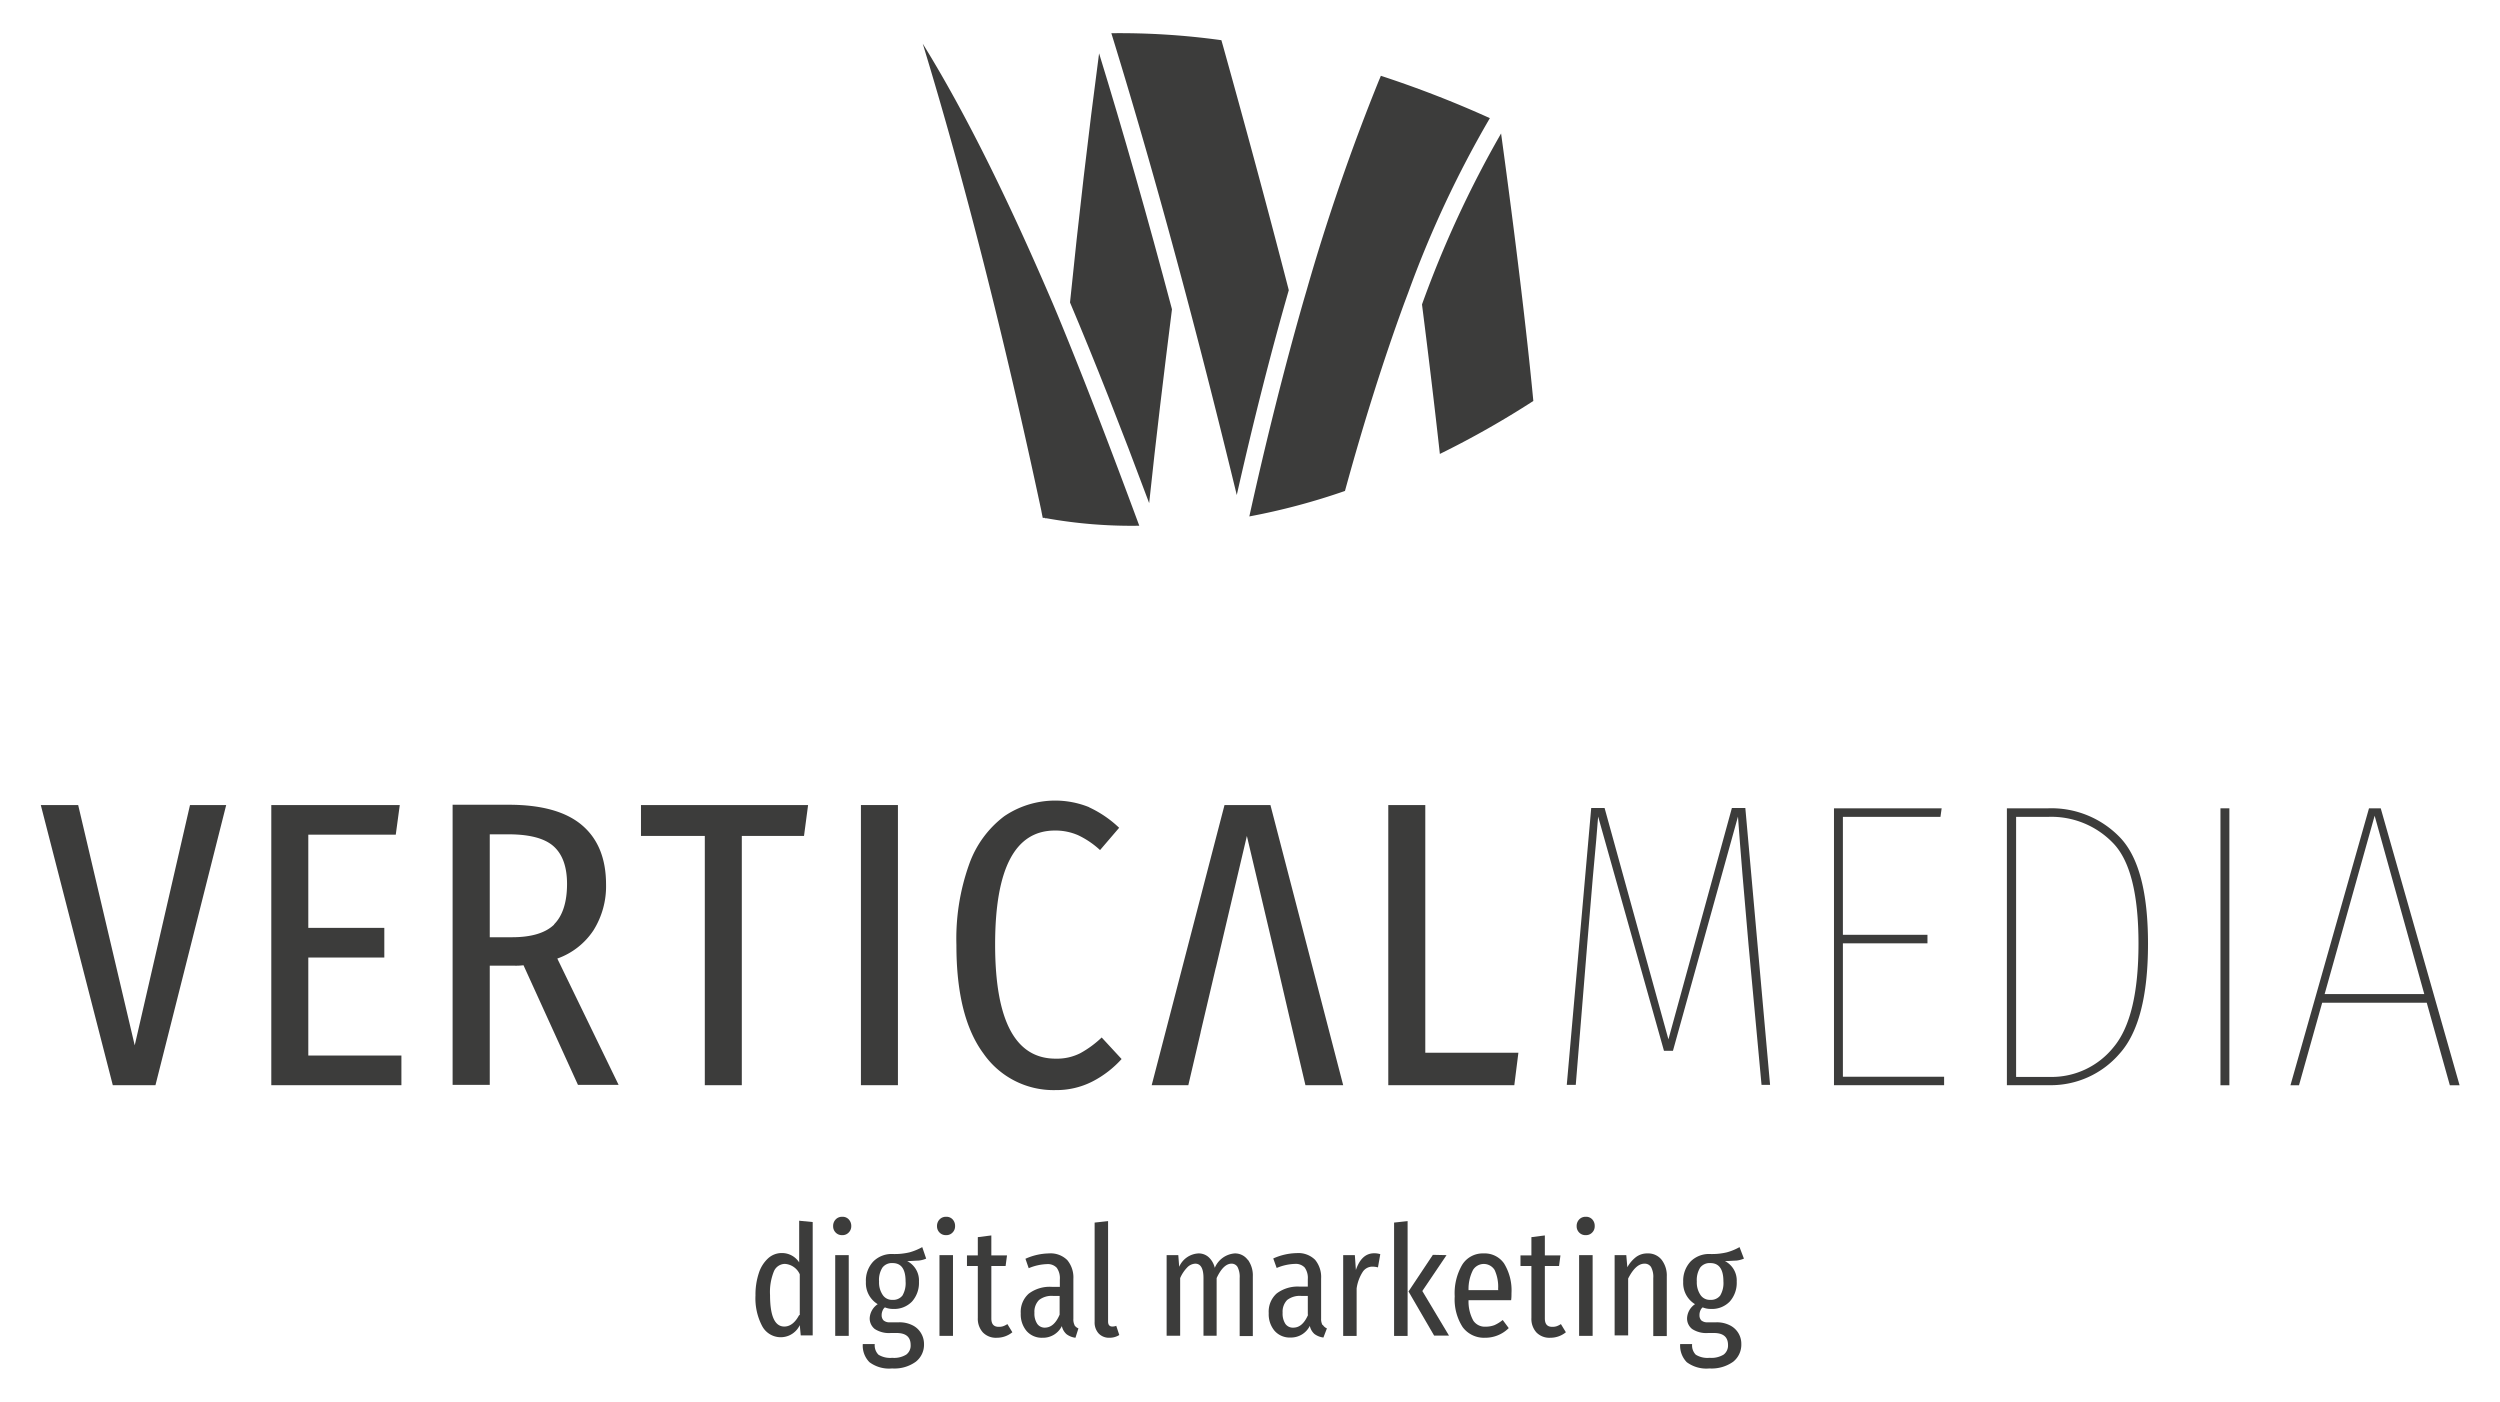
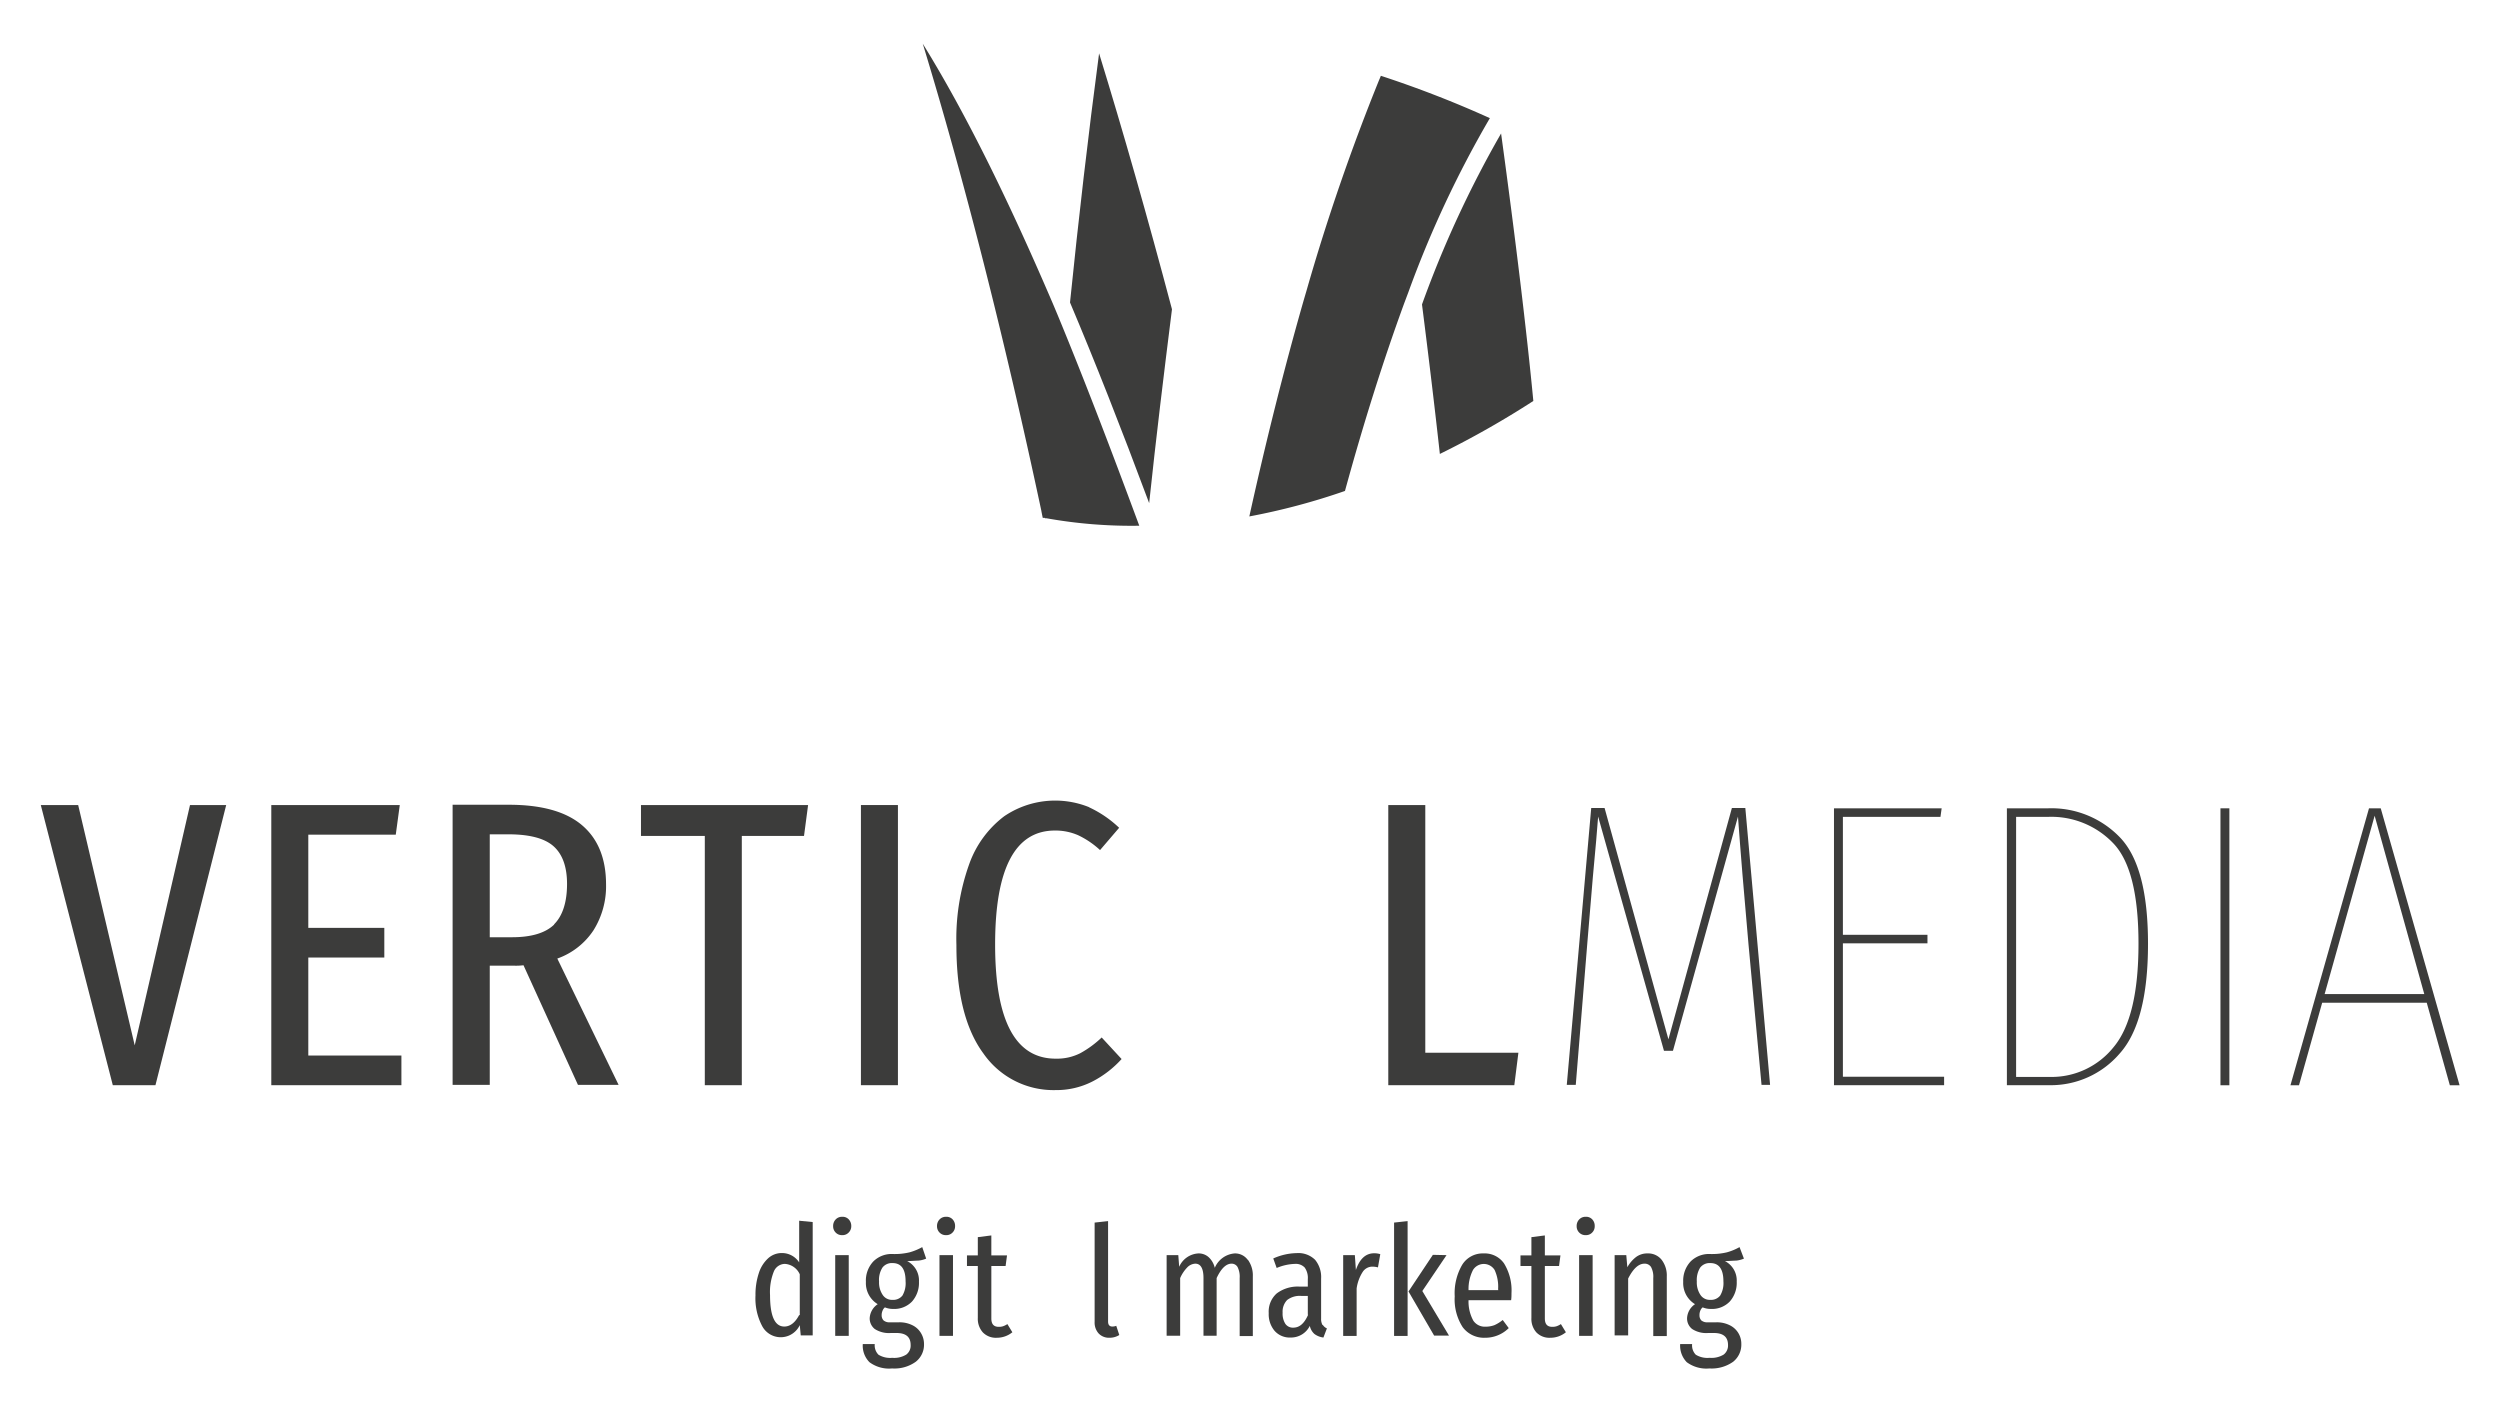
<svg xmlns="http://www.w3.org/2000/svg" id="Livello_1" data-name="Livello 1" viewBox="0 0 336.44 188.62">
  <defs>
    <style>.cls-1{fill:#3c3c3b;}</style>
  </defs>
  <path class="cls-1" d="M107.63,177v-5.51a2.36,2.36,0,0,0-2-1.4,1.63,1.63,0,0,0-1.48,1,7.4,7.4,0,0,0-.52,3.2q0,4.23,1.92,4.23c.78,0,1.46-.52,2-1.55m1.82-12.51v15.25h-1.61l-.13-1.38a2.83,2.83,0,0,1-5.06.13,8,8,0,0,1-.9-4.13,9.17,9.17,0,0,1,.45-3,4.57,4.57,0,0,1,1.26-2,2.71,2.71,0,0,1,1.84-.7,2.75,2.75,0,0,1,2.33,1.26v-5.61Z" />
  <path class="cls-1" d="M114.22,179.78H112.4V168.91h1.82Zm0-15.68a1.28,1.28,0,0,1,.34.91,1.18,1.18,0,0,1-.35.86,1.13,1.13,0,0,1-.87.35,1.15,1.15,0,0,1-.88-.35,1.17,1.17,0,0,1-.34-.86,1.25,1.25,0,0,1,.34-.9,1.16,1.16,0,0,1,.88-.36,1.12,1.12,0,0,1,.88.35" />
  <path class="cls-1" d="M118.76,170.58a3.08,3.08,0,0,0-.46,1.88,3,3,0,0,0,.48,1.79,1.49,1.49,0,0,0,1.32.68,1.58,1.58,0,0,0,1.34-.57,3.28,3.28,0,0,0,.43-1.92c0-1.64-.58-2.46-1.75-2.46a1.59,1.59,0,0,0-1.36.6m5.88-1.2a3.5,3.5,0,0,1-1.07.27c-.39,0-.89.06-1.49.06a2.93,2.93,0,0,1,1.59,2.77,3.78,3.78,0,0,1-.93,2.67,3.31,3.31,0,0,1-2.56,1,2.75,2.75,0,0,1-1.09-.21,1,1,0,0,0-.32.45,1.45,1.45,0,0,0-.12.59,1,1,0,0,0,.25.71,1.21,1.21,0,0,0,.89.26H121a3.86,3.86,0,0,1,1.78.39,2.72,2.72,0,0,1,1.16,1.06,2.82,2.82,0,0,1,.41,1.48,2.91,2.91,0,0,1-1.11,2.38,4.9,4.9,0,0,1-3.18.9,4.42,4.42,0,0,1-3.05-.84,3.16,3.16,0,0,1-.9-2.44h1.61a1.79,1.79,0,0,0,.5,1.43,3,3,0,0,0,1.85.42,3.11,3.11,0,0,0,1.9-.44,1.51,1.51,0,0,0,.58-1.29c0-1.07-.63-1.61-1.9-1.61h-.76a3.51,3.51,0,0,1-2.17-.54,1.82,1.82,0,0,1-.68-1.48,2.43,2.43,0,0,1,1.08-1.86,3.31,3.31,0,0,1-1.59-3,3.75,3.75,0,0,1,1-2.75,3.48,3.48,0,0,1,2.62-1,8.55,8.55,0,0,0,2.27-.23,7.68,7.68,0,0,0,1.69-.7Z" />
  <path class="cls-1" d="M128.25,179.78h-1.82V168.91h1.82Zm-.05-15.68a1.27,1.27,0,0,1,.33.91,1.17,1.17,0,0,1-.34.86,1.13,1.13,0,0,1-.87.35,1.15,1.15,0,0,1-.88-.35,1.17,1.17,0,0,1-.34-.86,1.25,1.25,0,0,1,.34-.9,1.16,1.16,0,0,1,.88-.36,1.12,1.12,0,0,1,.88.35" />
  <path class="cls-1" d="M136.24,179.29a3.3,3.3,0,0,1-2.09.74,2.43,2.43,0,0,1-1.88-.72,2.73,2.73,0,0,1-.68-1.94v-7h-1.46v-1.42h1.46v-2.46l1.82-.23v2.69h2.11l-.19,1.42h-1.92v7.06c0,.76.32,1.13,1,1.13a1.73,1.73,0,0,0,.58-.08,2.59,2.59,0,0,0,.58-.29Z" />
-   <path class="cls-1" d="M142.6,176.94V174.4h-.87a2.75,2.75,0,0,0-1.9.55,2.23,2.23,0,0,0-.62,1.72,2.46,2.46,0,0,0,.38,1.49,1.22,1.22,0,0,0,1,.51c.85,0,1.51-.58,2-1.73m2,1.39a1.15,1.15,0,0,0,.54.44l-.4,1.26a2.49,2.49,0,0,1-1.2-.48,2,2,0,0,1-.63-1.09,2.82,2.82,0,0,1-2.6,1.57,2.71,2.71,0,0,1-2.14-.9,3.46,3.46,0,0,1-.79-2.38,3.27,3.27,0,0,1,1.07-2.65,4.68,4.68,0,0,1,3.12-.92h1.07v-1a2.4,2.4,0,0,0-.42-1.57,1.64,1.64,0,0,0-1.31-.49,6.82,6.82,0,0,0-2.46.55L138,169.4a8,8,0,0,1,3.14-.72,3.19,3.19,0,0,1,2.49.9,3.65,3.65,0,0,1,.82,2.53v5.36a1.75,1.75,0,0,0,.16.86" />
  <path class="cls-1" d="M147.85,179.45a2.19,2.19,0,0,1-.54-1.56V164.53l1.81-.2v13.51c0,.46.2.68.58.68a1.34,1.34,0,0,0,.52-.1l.41,1.24a2.44,2.44,0,0,1-1.32.37,1.91,1.91,0,0,1-1.46-.58" />
  <path class="cls-1" d="M167.94,169.54a3.59,3.59,0,0,1,.66,2.26v8h-1.77V172a2.91,2.91,0,0,0-.28-1.48.91.91,0,0,0-.82-.46c-.72,0-1.4.65-2,1.94v7.76h-1.77V172c0-1.29-.37-1.94-1.1-1.94a1.59,1.59,0,0,0-1.1.52,4.8,4.8,0,0,0-.94,1.42v7.76H157V168.91h1.57l.12,1.57a3,3,0,0,1,2.58-1.8,2,2,0,0,1,1.39.51,2.82,2.82,0,0,1,.82,1.43,3.17,3.17,0,0,1,2.68-1.94,2.1,2.1,0,0,1,1.75.86" />
  <path class="cls-1" d="M176,176.94V174.4h-.87a2.78,2.78,0,0,0-1.91.55,2.26,2.26,0,0,0-.61,1.72,2.53,2.53,0,0,0,.37,1.49,1.23,1.23,0,0,0,1.06.51c.85,0,1.5-.58,2-1.73m2,1.39a1.18,1.18,0,0,0,.53.44L178.1,180a2.53,2.53,0,0,1-1.21-.48,2,2,0,0,1-.62-1.09,2.83,2.83,0,0,1-2.6,1.57,2.71,2.71,0,0,1-2.14-.9,3.46,3.46,0,0,1-.79-2.38,3.27,3.27,0,0,1,1.07-2.65,4.67,4.67,0,0,1,3.12-.92H176v-1a2.4,2.4,0,0,0-.42-1.57,1.65,1.65,0,0,0-1.32-.49,6.81,6.81,0,0,0-2.45.55l-.46-1.28a8,8,0,0,1,3.14-.72,3.2,3.2,0,0,1,2.49.9,3.64,3.64,0,0,1,.81,2.53v5.36a1.74,1.74,0,0,0,.17.86" />
  <path class="cls-1" d="M185.75,168.8l-.31,1.76a3,3,0,0,0-.74-.1,1.55,1.55,0,0,0-1.32.72,5.57,5.57,0,0,0-.81,2.21v6.39h-1.81V168.91h1.57l.14,2q.76-2.25,2.46-2.25a2.66,2.66,0,0,1,.82.12" />
  <path class="cls-1" d="M194.67,168.91l-3.26,4.83,3.59,6h-2l-3.45-5.94,3.28-4.93Zm-5.24-4.58v15.45h-1.82V164.53Z" />
  <path class="cls-1" d="M201.61,173.49a5.4,5.4,0,0,0-.47-2.58,1.71,1.71,0,0,0-2.91,0,5.64,5.64,0,0,0-.6,2.71h4Zm1.71,1.49h-5.69a5.34,5.34,0,0,0,.65,2.76,1.86,1.86,0,0,0,1.62.8,3.36,3.36,0,0,0,1.22-.21,5,5,0,0,0,1.11-.69l.81,1.09a4.48,4.48,0,0,1-3.2,1.3,3.57,3.57,0,0,1-3-1.43,6.88,6.88,0,0,1-1.07-4.14,7.6,7.6,0,0,1,1-4.24,3.25,3.25,0,0,1,2.88-1.54,3.18,3.18,0,0,1,2.76,1.35,6.91,6.91,0,0,1,1,4c0,.3,0,.62-.05.95" />
  <path class="cls-1" d="M210.73,179.29a3.28,3.28,0,0,1-2.09.74,2.43,2.43,0,0,1-1.88-.72,2.73,2.73,0,0,1-.67-1.94v-7h-1.47v-1.42h1.47v-2.46l1.81-.23v2.69H210l-.19,1.42H207.9v7.06c0,.76.32,1.13,1,1.13a1.73,1.73,0,0,0,.58-.08,2.59,2.59,0,0,0,.58-.29Z" />
  <path class="cls-1" d="M214.33,179.78h-1.82V168.91h1.82Zm-.05-15.68a1.27,1.27,0,0,1,.33.91,1.17,1.17,0,0,1-.34.86,1.13,1.13,0,0,1-.87.35,1.15,1.15,0,0,1-.88-.35,1.17,1.17,0,0,1-.34-.86,1.25,1.25,0,0,1,.34-.9,1.16,1.16,0,0,1,.88-.36,1.12,1.12,0,0,1,.88.35" />
  <path class="cls-1" d="M223.61,169.53a3.48,3.48,0,0,1,.7,2.27v8h-1.82V172a2.75,2.75,0,0,0-.3-1.49,1,1,0,0,0-.89-.45c-.79,0-1.52.68-2.19,2v7.65h-1.82V168.91h1.57l.14,1.63a4.45,4.45,0,0,1,1.18-1.38,2.51,2.51,0,0,1,1.55-.48,2.31,2.31,0,0,1,1.88.85" />
  <path class="cls-1" d="M228.81,170.58a3.15,3.15,0,0,0-.46,1.88,3,3,0,0,0,.48,1.79,1.5,1.5,0,0,0,1.32.68,1.58,1.58,0,0,0,1.34-.57,3.27,3.27,0,0,0,.44-1.92c0-1.64-.59-2.46-1.76-2.46a1.6,1.6,0,0,0-1.36.6m5.88-1.2a3.51,3.51,0,0,1-1.06.27c-.4,0-.89.06-1.5.06a2.93,2.93,0,0,1,1.59,2.77,3.78,3.78,0,0,1-.93,2.67,3.31,3.31,0,0,1-2.56,1,2.75,2.75,0,0,1-1.09-.21,1,1,0,0,0-.32.45,1.44,1.44,0,0,0-.11.59,1,1,0,0,0,.24.71,1.23,1.23,0,0,0,.89.26H231a3.85,3.85,0,0,1,1.77.39,2.76,2.76,0,0,1,1.57,2.54,2.93,2.93,0,0,1-1.1,2.38,5,5,0,0,1-3.19.9,4.43,4.43,0,0,1-3.05-.84,3.19,3.19,0,0,1-.89-2.44h1.61a1.79,1.79,0,0,0,.49,1.43,3,3,0,0,0,1.86.42,3.15,3.15,0,0,0,1.9-.44,1.54,1.54,0,0,0,.58-1.29c0-1.07-.64-1.61-1.9-1.61h-.77a3.46,3.46,0,0,1-2.16-.54,1.79,1.79,0,0,1-.68-1.48,2.41,2.41,0,0,1,1.07-1.86,3.31,3.31,0,0,1-1.59-3,3.79,3.79,0,0,1,1-2.75,3.5,3.5,0,0,1,2.62-1,8.55,8.55,0,0,0,2.27-.23,7.48,7.48,0,0,0,1.69-.7Z" />
  <polygon class="cls-1" points="25.57 108.34 18.13 140.68 10.52 108.34 5.49 108.34 15.18 146.04 20.92 146.04 30.44 108.34 25.57 108.34" />
  <polygon class="cls-1" points="53.8 108.34 53.26 112.33 41.49 112.33 41.49 124.87 51.72 124.87 51.72 128.86 41.49 128.86 41.49 142.05 54.02 142.05 54.02 146.04 36.51 146.04 36.51 108.34 53.8 108.34" />
  <path class="cls-1" d="M77.78,146,70.45,129.9a8.14,8.14,0,0,1-1.15.06H65.91V146h-5v-37.7h7.55q6.61,0,9.85,2.74T81.56,119a11.15,11.15,0,0,1-1.7,6.21A9.72,9.72,0,0,1,75,129L83.25,146ZM74.56,124.4c1.16-1.15,1.75-3,1.75-5.44q0-3.45-1.81-5.07c-1.2-1.07-3.23-1.61-6.07-1.61H65.91v13.85h3q3.93,0,5.69-1.73" />
  <polygon class="cls-1" points="108.75 108.34 108.2 112.5 99.83 112.5 99.83 146.04 94.85 146.04 94.85 112.5 86.26 112.5 86.26 108.34 108.75 108.34" />
  <rect class="cls-1" x="115.86" y="108.34" width="4.98" height="37.7" />
  <path class="cls-1" d="M146.56,108.64a15,15,0,0,1,4.05,2.76l-2.57,3a11.69,11.69,0,0,0-2.95-2,7.63,7.63,0,0,0-3.12-.63q-8.06,0-8.05,15.38t8.21,15.32a6.91,6.91,0,0,0,3.26-.74,13.71,13.71,0,0,0,2.87-2.11l2.68,2.9a13.75,13.75,0,0,1-3.88,3,10.65,10.65,0,0,1-5,1.18,11.48,11.48,0,0,1-9.71-4.92q-3.65-4.93-3.64-14.61a29.71,29.71,0,0,1,1.72-10.87,13.91,13.91,0,0,1,4.71-6.45,12.2,12.2,0,0,1,11.46-1.21" />
-   <polygon class="cls-1" points="180.76 146.04 170.97 108.34 164.79 108.34 154.99 146.04 159.92 146.04 161.58 138.93 161.57 138.93 163.62 130.21 163.63 130.21 167.8 112.5 171.95 130.1 171.95 130.1 172.33 131.74 172.5 132.47 172.5 132.47 173.43 136.47 173.43 136.47 175.68 146.04 180.76 146.04" />
  <polygon class="cls-1" points="191.81 108.34 191.81 141.67 204.34 141.67 203.79 146.04 186.83 146.04 186.83 108.34 191.81 108.34" />
  <path class="cls-1" d="M238.21,146h-1.15l-1.75-18.87q-.93-10.41-1.42-17.24l-8.75,31.52h-1.21l-8.86-31.52q-.16,2.29-.71,8.15l-.72,8.59L212.06,146h-1.21l3.29-37.26h1.8l8.59,31.13,8.54-31.13h1.81Z" />
  <polygon class="cls-1" points="261.3 108.78 261.14 109.93 248.01 109.93 248.01 125.8 259.39 125.8 259.39 126.95 248.01 126.95 248.01 144.9 261.63 144.9 261.63 146.04 246.81 146.04 246.81 108.78 261.3 108.78" />
  <path class="cls-1" d="M285.32,112.72q3.75,3.94,3.75,14.28,0,10.56-3.83,14.8a12.2,12.2,0,0,1-9.41,4.24h-5.75V108.78h5.53a12.8,12.8,0,0,1,9.71,3.94m-14-2.79v35h4.6a10.69,10.69,0,0,0,8.51-4q3.36-4,3.36-13.93c0-6.64-1.12-11.14-3.39-13.51a11.52,11.52,0,0,0-8.75-3.56Z" />
  <rect class="cls-1" x="298.82" y="108.78" width="1.2" height="37.27" />
  <path class="cls-1" d="M318.81,108.78l-10.57,37.27h1.15l3.12-11.11h14.07l3.11,11.11H331l-10.61-37.27Zm.76,1,6.68,24H312.84Z" />
  <path class="cls-1" d="M144,40.71c3.35,7.92,6.84,16.78,10.65,27,.93-8.81,2-17.58,3.07-26.09-3.26-12.3-6.56-23.88-9.81-34.44-1.45,10.93-2.76,22.19-3.91,33.51" />
  <path class="cls-1" d="M191.37,41c.91,7.16,1.72,13.92,2.4,20.09a123.15,123.15,0,0,0,12.58-7.13c-.86-9.05-2.39-21.77-4.34-36a144.19,144.19,0,0,0-10.64,23" />
  <path class="cls-1" d="M140.62,69.75l.23,0a65,65,0,0,0,12.47,1c-4-10.81-7.57-20.1-11-28.39l-.55-1.31C135.58,26.59,129.82,15,124.18,5.88c5.5,18,11,39.59,15.95,62.81.06.34.13.67.2,1l.09,0,.2,0" />
-   <path class="cls-1" d="M149.56,4.47c3.35,10.85,6.73,22.69,10.05,35.21l.46,1.74c2.11,8,4.25,16.47,6.37,25.2,2.21-9.81,4.56-19.08,7-27.57-3.08-11.93-6-22.64-8.81-32.72l-.26-.92a99.09,99.09,0,0,0-14.82-.94" />
  <path class="cls-1" d="M185.83,10.2c-.07.18-.14.36-.22.53a282.12,282.12,0,0,0-9.8,28.44l-.39,1.33c-2.54,8.88-5,18.63-7.29,29A89.11,89.11,0,0,0,181,66.07c2.55-9.31,5.25-17.83,8-25.33l.52-1.38A143.41,143.41,0,0,1,200.5,15.9a144.24,144.24,0,0,0-14.67-5.7" />
</svg>